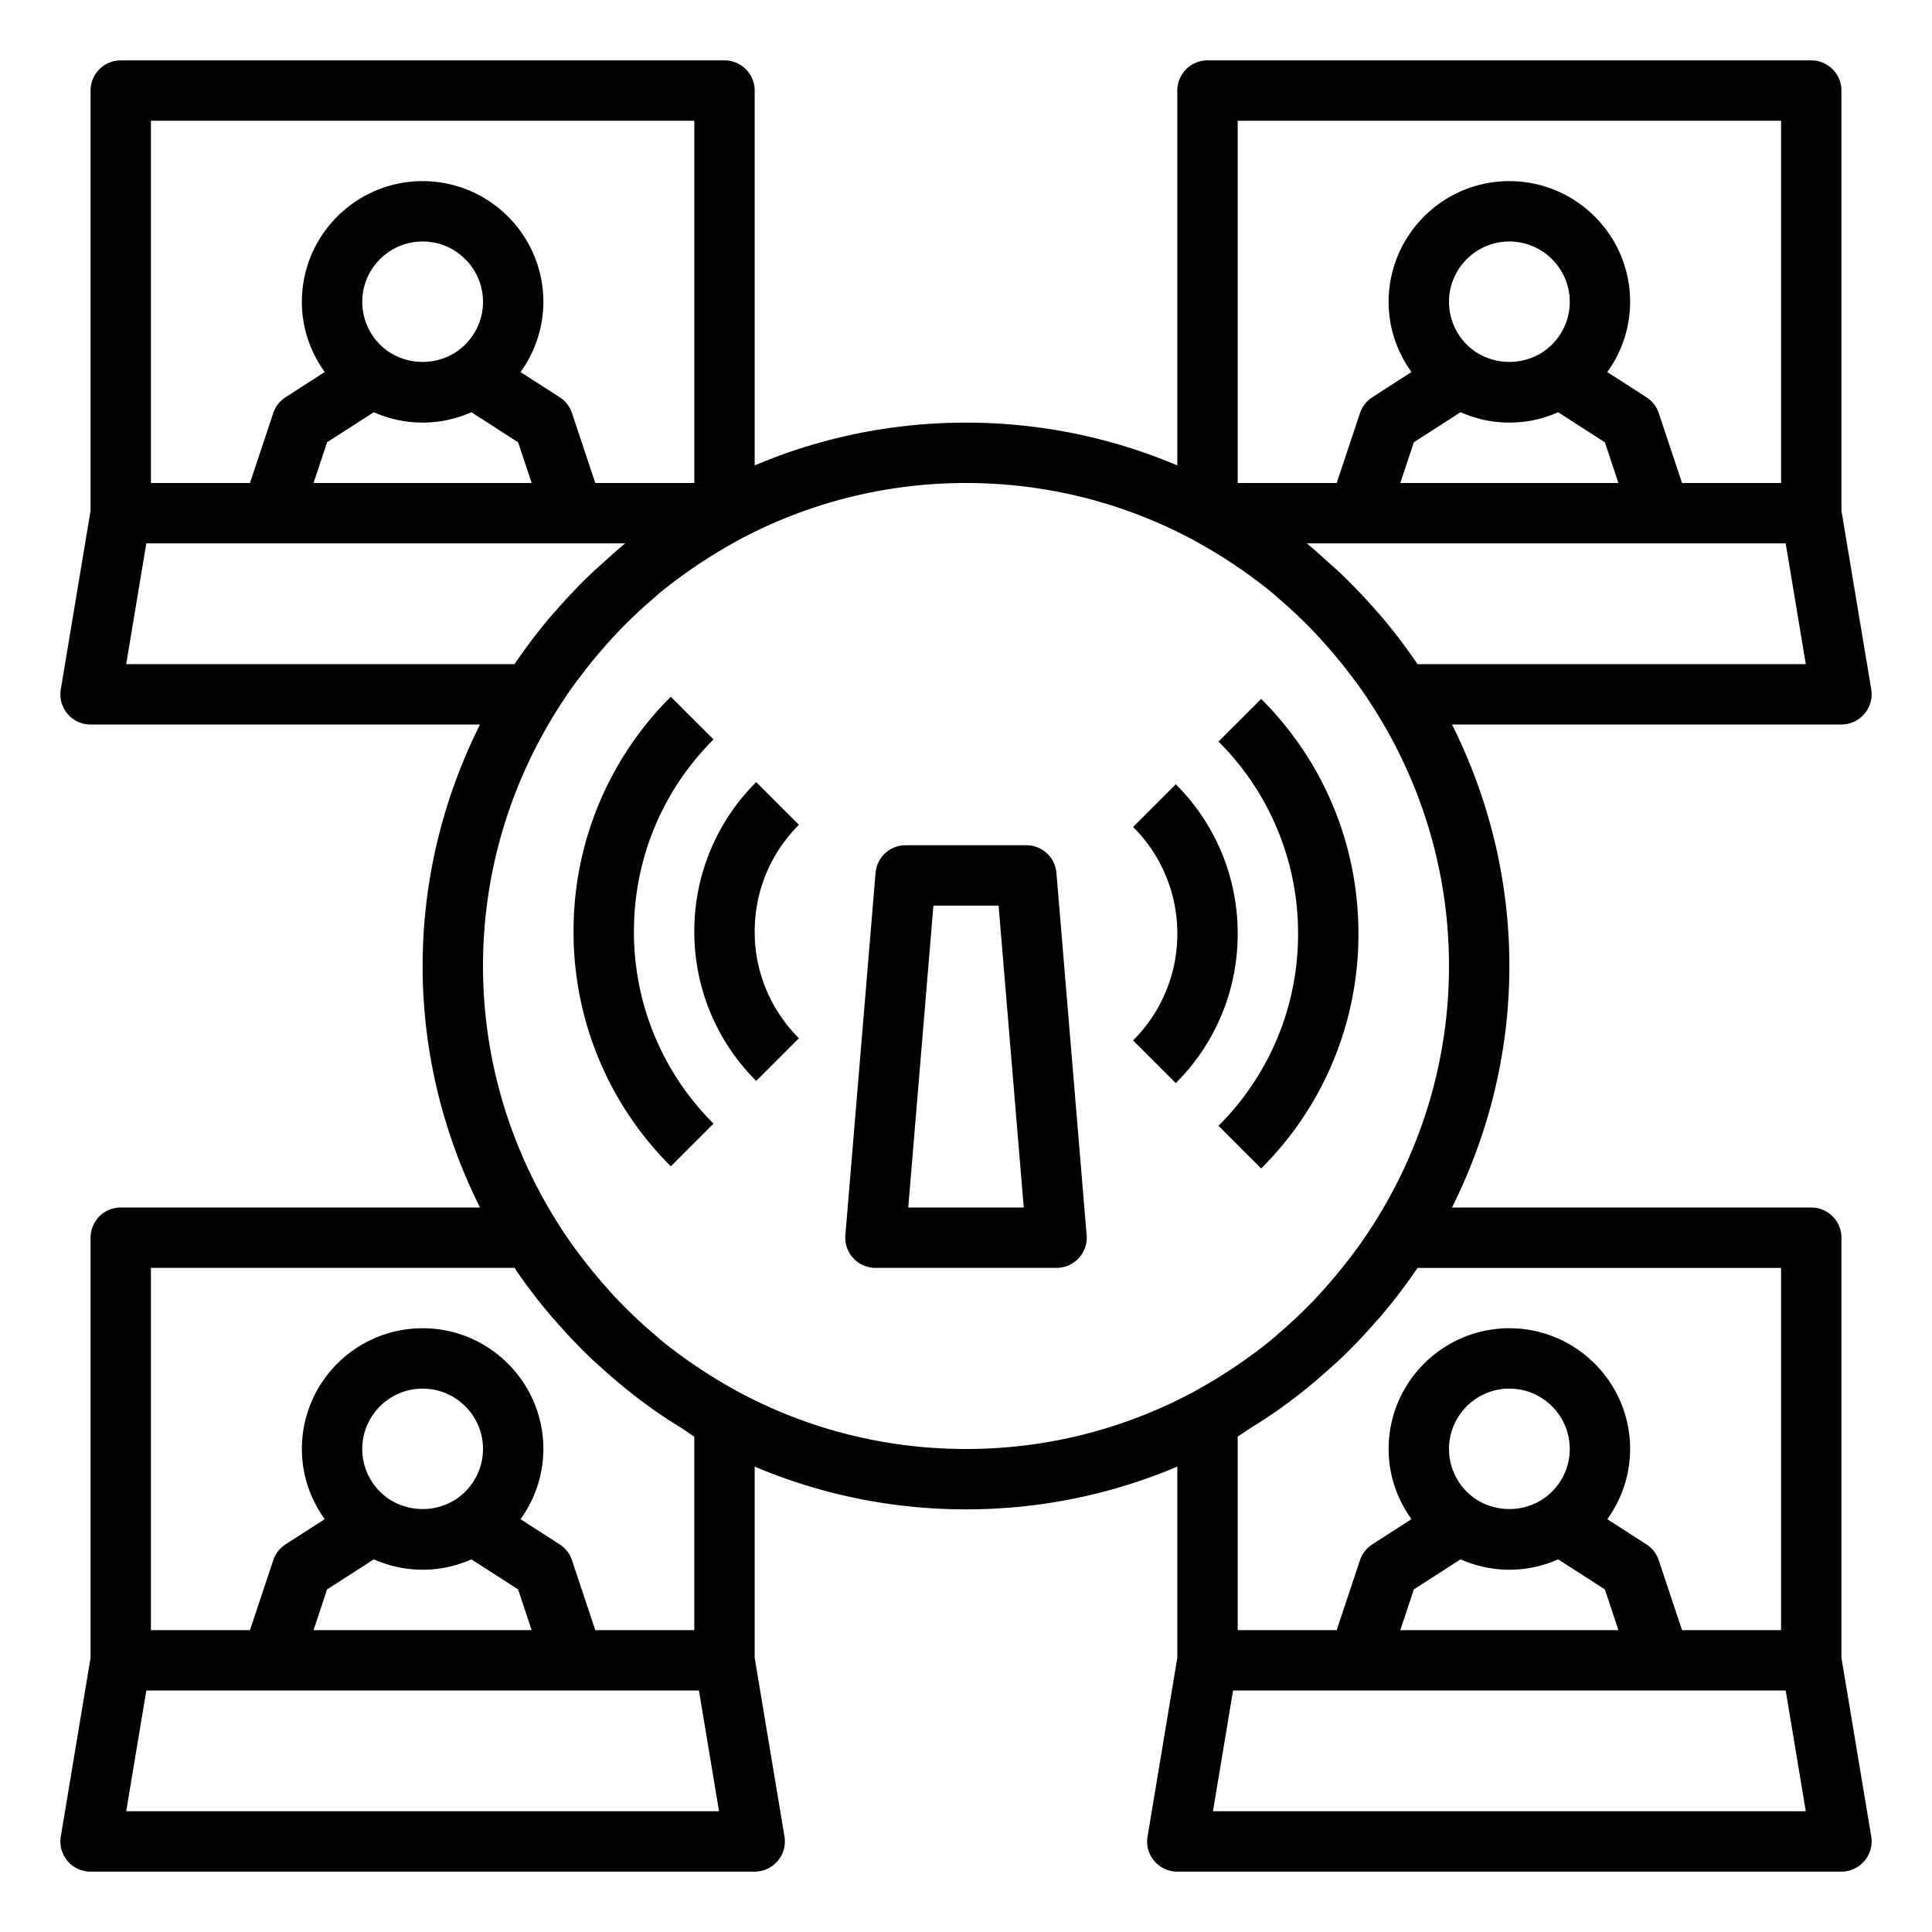
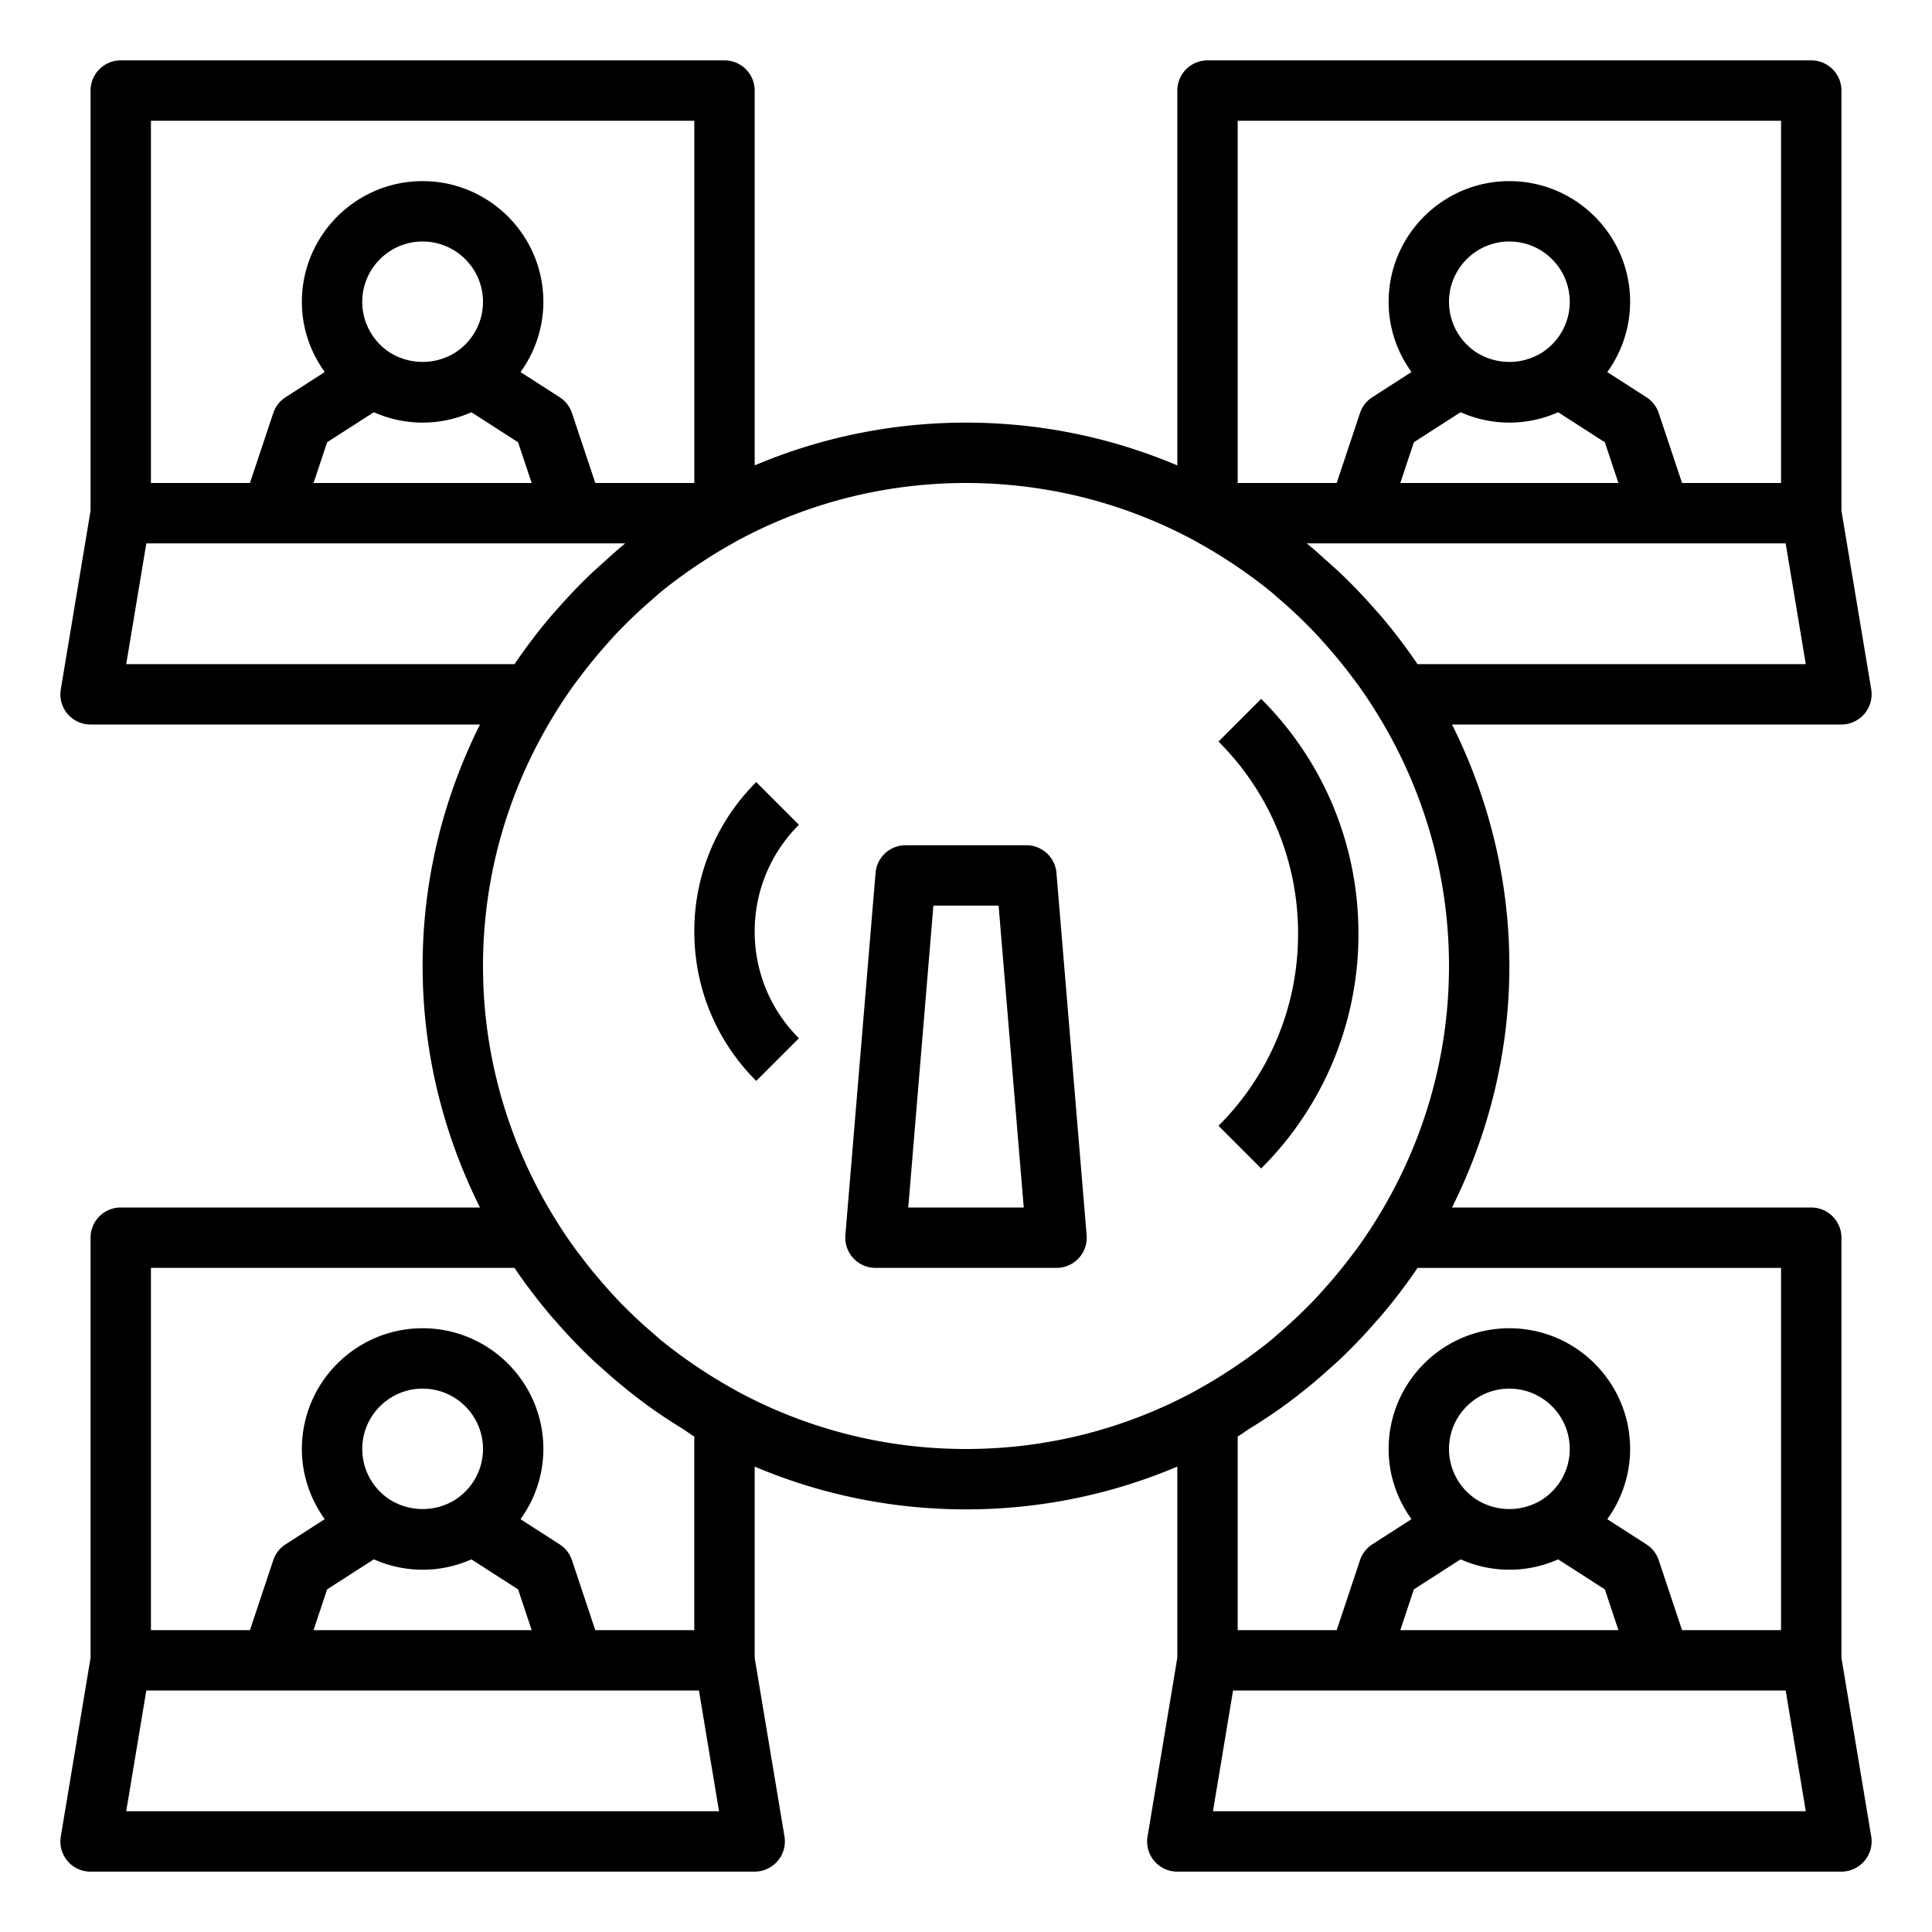
<svg xmlns="http://www.w3.org/2000/svg" viewBox="0 0 64 64">
  <path d="M3 41v13.918l-.986 5.918A.997.997 0 0 0 3 62h22a1.003 1.003 0 0 0 .987-1.165L25 54.918v-6.335c2.153.912 4.519 1.417 7 1.417s4.847-.505 7-1.417v6.335l-.986 5.918A.997.997 0 0 0 39 62h22a1.003 1.003 0 0 0 .987-1.165L61 54.918V41a1 1 0 0 0-1-1H48.1c1.204-2.414 1.9-5.124 1.9-8s-.695-5.586-1.9-8H61a1.003 1.003 0 0 0 .987-1.165L61 16.917V3a1 1 0 0 0-1-1H40a1 1 0 0 0-1 1v12.417C36.847 14.505 34.481 14 32 14s-4.847.505-7 1.417V3a1 1 0 0 0-1-1H4a1 1 0 0 0-1 1v13.917l-.986 5.919A.997.997 0 0 0 3 24h12.9c-1.204 2.414-1.9 5.124-1.9 8s.695 5.586 1.9 8H4a1 1 0 0 0-1 1zm1.181 19 .666-4H23.153l.666 4H4.181zm10.916-10.331a1.954 1.954 0 0 1-.484.225l-.073.023a2.048 2.048 0 0 1-1.639-.248A2.001 2.001 0 0 1 12 48c0-1.103.897-2 2-2s2 .897 2 2c0 .697-.36 1.311-.903 1.669zm-2.716 1.988c.009.004.02.005.029.009a3.964 3.964 0 0 0 3.18.001c.009-.004.02-.005.029-.009l1.544.993.449 1.349h-7.225l.449-1.35 1.545-.993zM40.181 60l.666-4H59.153l.666 4H40.181zm10.916-10.331a1.954 1.954 0 0 1-.484.225l-.073.023a2.048 2.048 0 0 1-1.639-.248A2.001 2.001 0 0 1 48 48c0-1.103.897-2 2-2s2 .897 2 2c0 .697-.36 1.311-.903 1.669zm-2.716 1.988c.009.004.02.005.029.009a3.964 3.964 0 0 0 3.18.001c.009-.004.02-.005.029-.009l1.544.993.449 1.349h-7.225l.449-1.35 1.545-.993zM59 42v12h-3.28l-.772-2.316a.995.995 0 0 0-.407-.524l-1.298-.835A3.972 3.972 0 0 0 54 48c0-2.206-1.794-4-4-4s-4 1.794-4 4c0 .869.285 1.667.757 2.324l-1.298.835a.999.999 0 0 0-.407.524L44.28 54H41v-6.414c.146-.085.278-.189.422-.278a18.24 18.24 0 0 0 1.002-.661 17.94 17.94 0 0 0 1.578-1.27c.142-.128.286-.253.424-.385.411-.393.802-.805 1.175-1.236.04-.046.084-.089.123-.135.439-.518.854-1.055 1.233-1.62H59zM46.956 22a18.138 18.138 0 0 0-1.231-1.618c-.042-.049-.087-.094-.129-.142a17.79 17.79 0 0 0-1.167-1.227c-.141-.136-.288-.263-.433-.394-.233-.209-.463-.421-.707-.618h15.864l.666 4H46.956zm4.141-10.331a1.954 1.954 0 0 1-.484.225l-.073.023a2.048 2.048 0 0 1-1.639-.248A2.001 2.001 0 0 1 48 10c0-1.103.897-2 2-2s2 .897 2 2c0 .697-.36 1.311-.903 1.669zm-2.716 1.988c.009.004.02.005.029.009a3.964 3.964 0 0 0 3.18.001c.009-.004.02-.005.029-.009l1.544.993.449 1.349h-7.225l.449-1.35 1.545-.993zM59 4v12h-3.28l-.772-2.316a.995.995 0 0 0-.407-.524l-1.298-.835A3.972 3.972 0 0 0 54 10c0-2.206-1.794-4-4-4s-4 1.794-4 4c0 .869.285 1.667.757 2.324l-1.298.835a.999.999 0 0 0-.407.524L44.28 16H41V4h18zM39.59 17.919c.043.023.084.05.127.073a16.286 16.286 0 0 1 1.35.838c.363.251.718.513 1.058.792.083.068.161.143.243.213a15.788 15.788 0 0 1 1.143 1.078c.161.167.314.341.467.514.269.306.527.621.773.947.092.121.185.241.273.365.163.229.32.463.472.702C47.073 25.92 48 28.851 48 32s-.927 6.08-2.504 8.558c-.151.238-.309.472-.472.702-.088.124-.181.244-.273.365-.246.326-.504.641-.773.947-.154.174-.307.347-.467.514a16.343 16.343 0 0 1-1.143 1.078c-.082.07-.16.145-.243.213a16.361 16.361 0 0 1-1.347.985c-.345.228-.698.444-1.061.645-.043.024-.084.05-.127.073C37.33 47.304 34.745 48 32 48s-5.33-.696-7.59-1.919c-.043-.023-.084-.05-.127-.073a16.286 16.286 0 0 1-1.35-.838 16.09 16.09 0 0 1-1.058-.792c-.083-.068-.161-.143-.243-.213a15.788 15.788 0 0 1-1.143-1.078c-.161-.167-.314-.341-.467-.514a16.356 16.356 0 0 1-.773-.947c-.092-.121-.185-.241-.273-.365a16.22 16.22 0 0 1-.472-.702C16.927 38.08 16 35.149 16 32s.927-6.08 2.504-8.558c.151-.238.309-.472.472-.702.088-.124.181-.244.273-.365.246-.326.504-.641.773-.947.154-.174.307-.347.467-.514a16.343 16.343 0 0 1 1.143-1.078c.082-.07.16-.145.243-.213a16.361 16.361 0 0 1 1.347-.985c.345-.228.698-.444 1.061-.645.043-.024.084-.05.127-.073C26.67 16.696 29.255 16 32 16s5.33.696 7.59 1.919zM23 4v12h-3.28l-.772-2.316a.995.995 0 0 0-.407-.524l-1.298-.835A3.972 3.972 0 0 0 18 10c0-2.206-1.794-4-4-4s-4 1.794-4 4c0 .869.285 1.667.757 2.324l-1.298.835a.999.999 0 0 0-.407.524L8.28 16H5V4h18zm-7.903 7.669a1.954 1.954 0 0 1-.484.225l-.073.023a2.048 2.048 0 0 1-1.639-.248A2.001 2.001 0 0 1 12 10c0-1.103.897-2 2-2s2 .897 2 2c0 .697-.36 1.311-.903 1.669zm-2.716 1.988c.009.004.02.005.029.009a3.964 3.964 0 0 0 3.18.001c.009-.004.02-.005.029-.009l1.544.993.449 1.349h-7.225l.449-1.35 1.545-.993zM4.181 22l.666-4H20.712c-.246.199-.478.412-.713.624-.142.128-.286.253-.424.385a18.32 18.32 0 0 0-1.176 1.237c-.039.046-.082.087-.121.134a18.014 18.014 0 0 0-1.233 1.621H4.181zM5 42h12.044c.379.565.794 1.103 1.233 1.621.039.046.082.088.121.134.373.431.765.844 1.176 1.237.138.133.282.257.424.385a18.308 18.308 0 0 0 1.577 1.27c.326.233.661.45 1.003.661.143.089.276.193.421.278V54h-3.28l-.772-2.316a.995.995 0 0 0-.407-.524l-1.298-.835A3.965 3.965 0 0 0 18 48c0-2.206-1.794-4-4-4s-4 1.794-4 4c0 .869.285 1.667.757 2.324l-1.298.835a.999.999 0 0 0-.407.524L8.28 54H5V42z" />
  <path d="m40.364 37.293 1.414 1.414A10.93 10.93 0 0 0 45 30.929c0-2.938-1.145-5.7-3.222-7.778l-1.414 1.414A8.947 8.947 0 0 1 43 30.929a8.945 8.945 0 0 1-2.636 6.364z" />
-   <path d="M38.949 35.879A6.955 6.955 0 0 0 41 30.929a6.955 6.955 0 0 0-2.051-4.949l-1.414 1.414A4.968 4.968 0 0 1 39 30.929a4.969 4.969 0 0 1-1.465 3.536l1.414 1.414zM23.636 24.494l-1.414-1.414A10.929 10.929 0 0 0 19 30.857a10.93 10.93 0 0 0 3.222 7.778l1.414-1.414A8.945 8.945 0 0 1 21 30.857c0-2.403.937-4.663 2.636-6.363z" />
  <path d="M25.051 25.908A6.955 6.955 0 0 0 23 30.858c0 1.869.729 3.627 2.051 4.949l1.414-1.414A4.968 4.968 0 0 1 25 30.858c0-1.336.521-2.592 1.465-3.536l-1.414-1.414zM29 42h6a1 1 0 0 0 .996-1.083l-1-12A.998.998 0 0 0 34 28h-4a.998.998 0 0 0-.996.917l-1 12A1.001 1.001 0 0 0 29 42zm1.92-12h2.16l.833 10h-3.826l.833-10z" />
</svg>